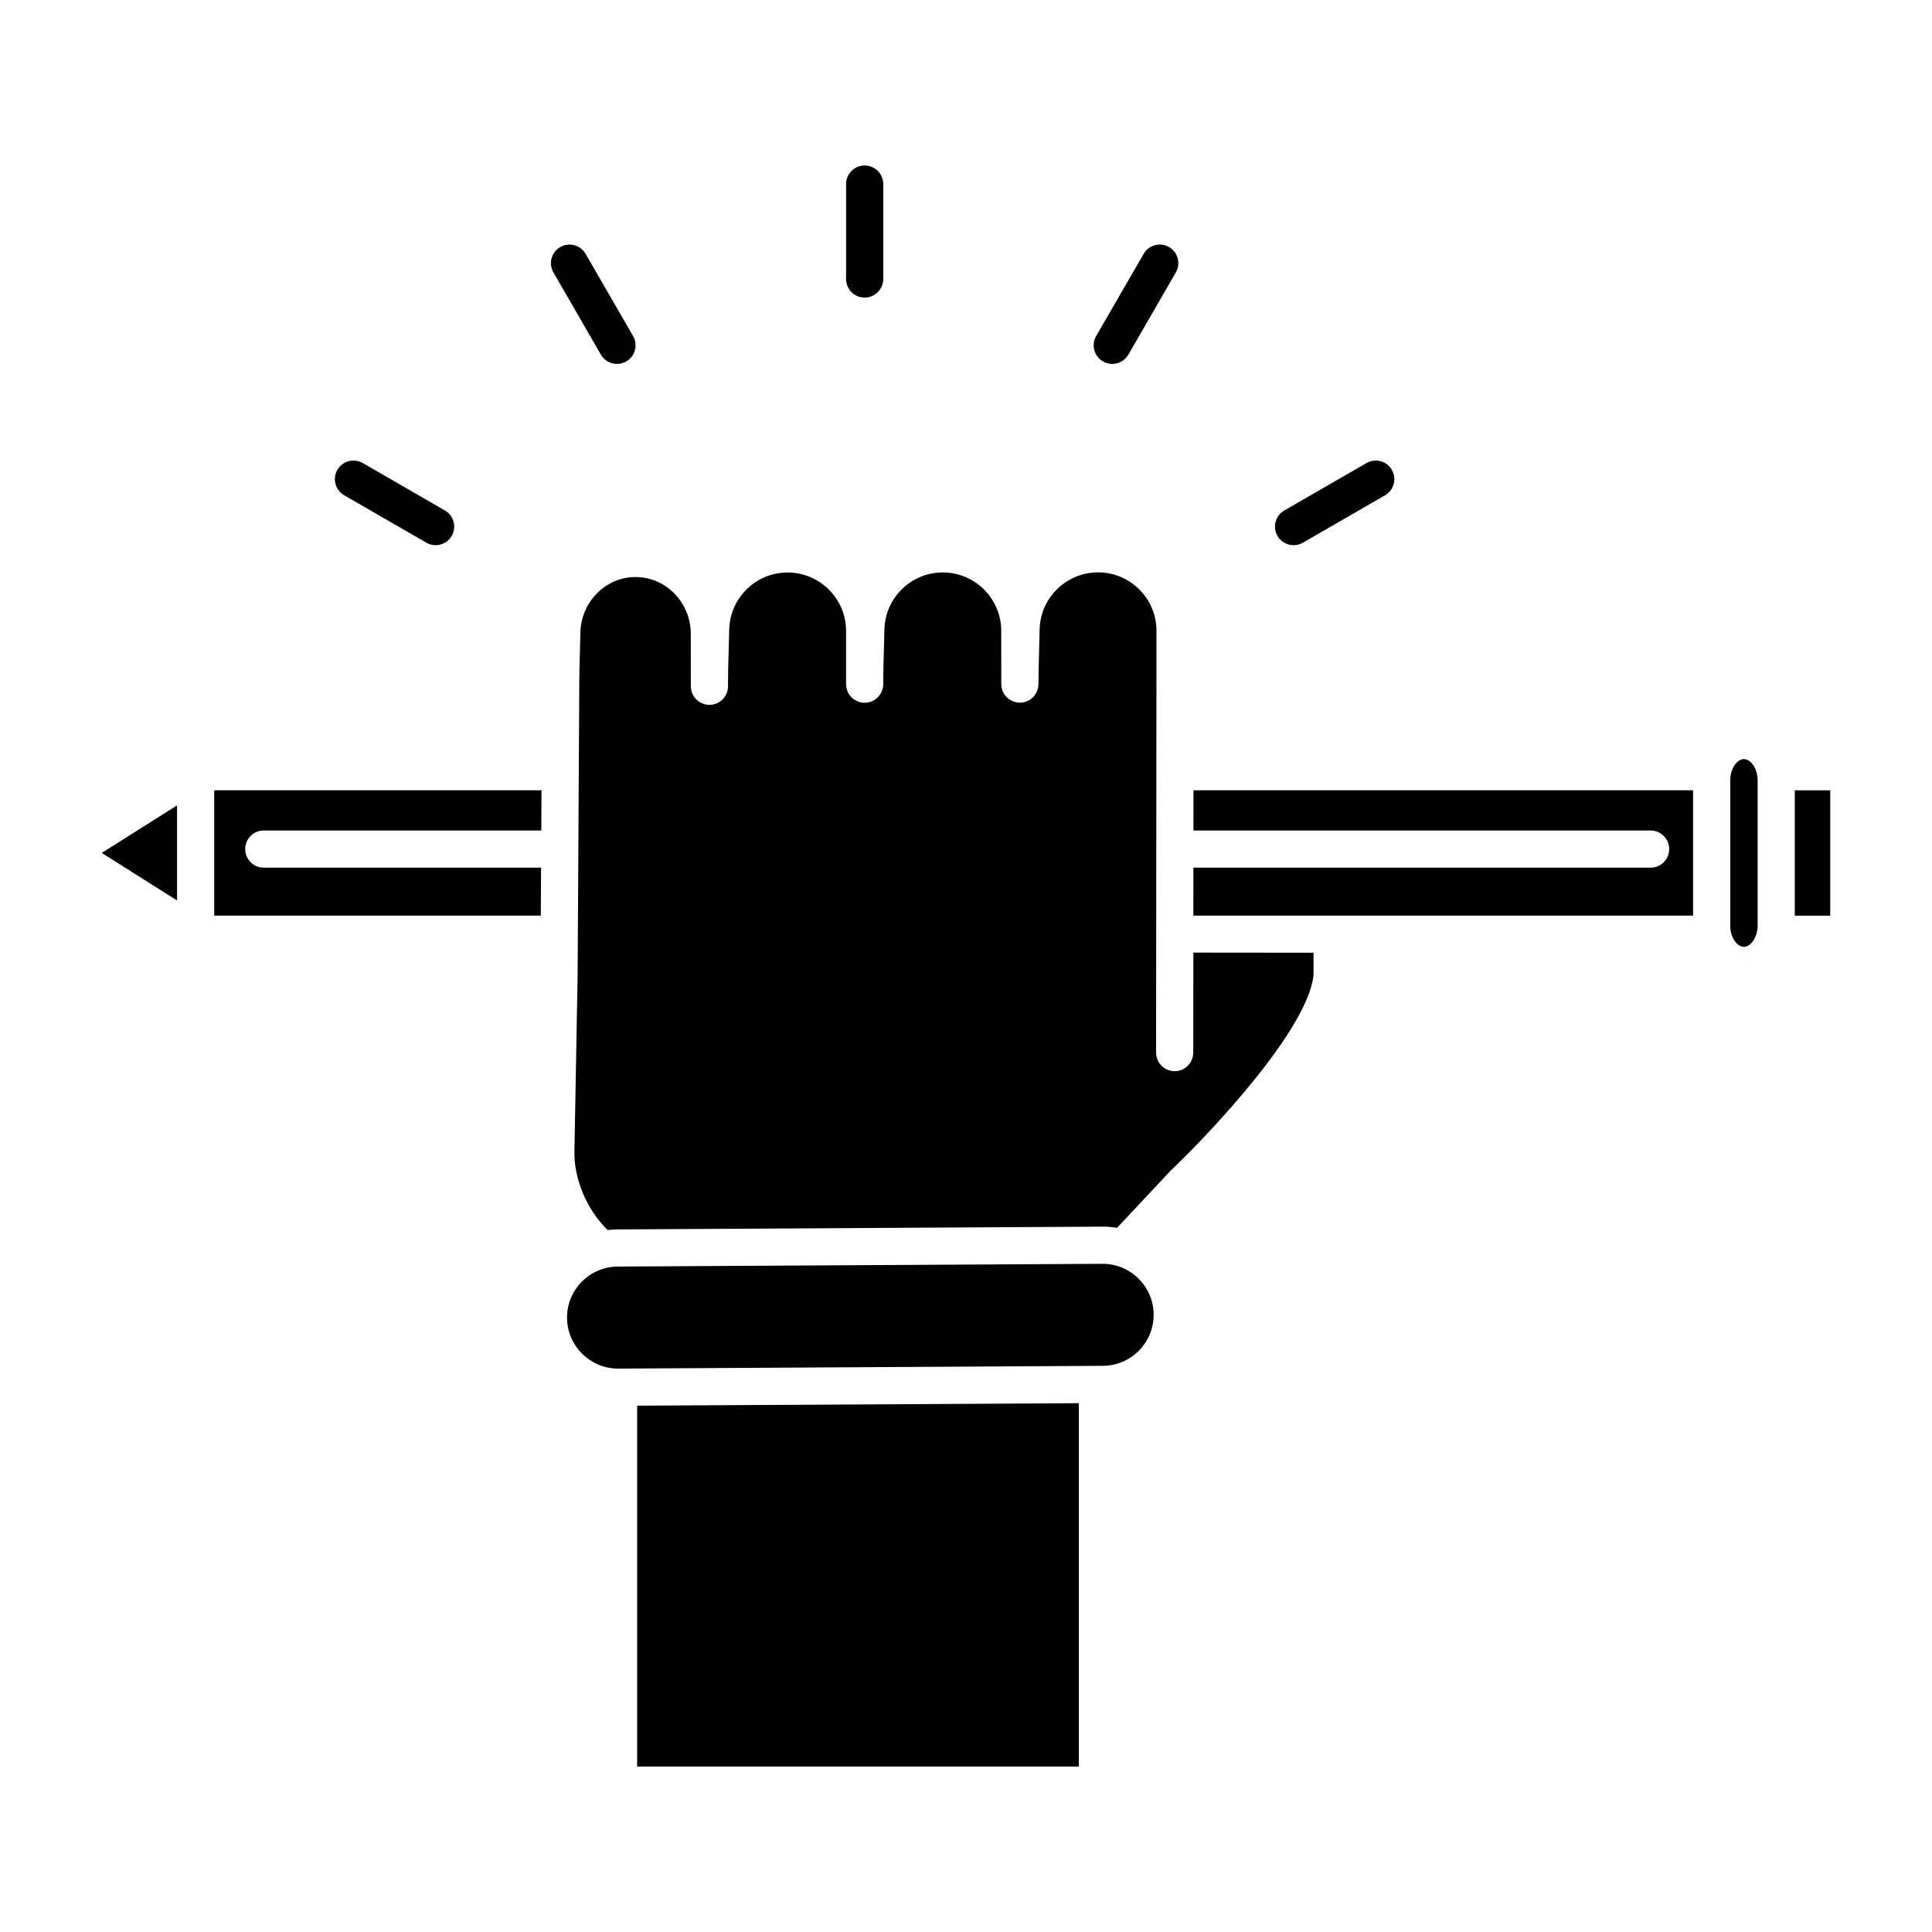
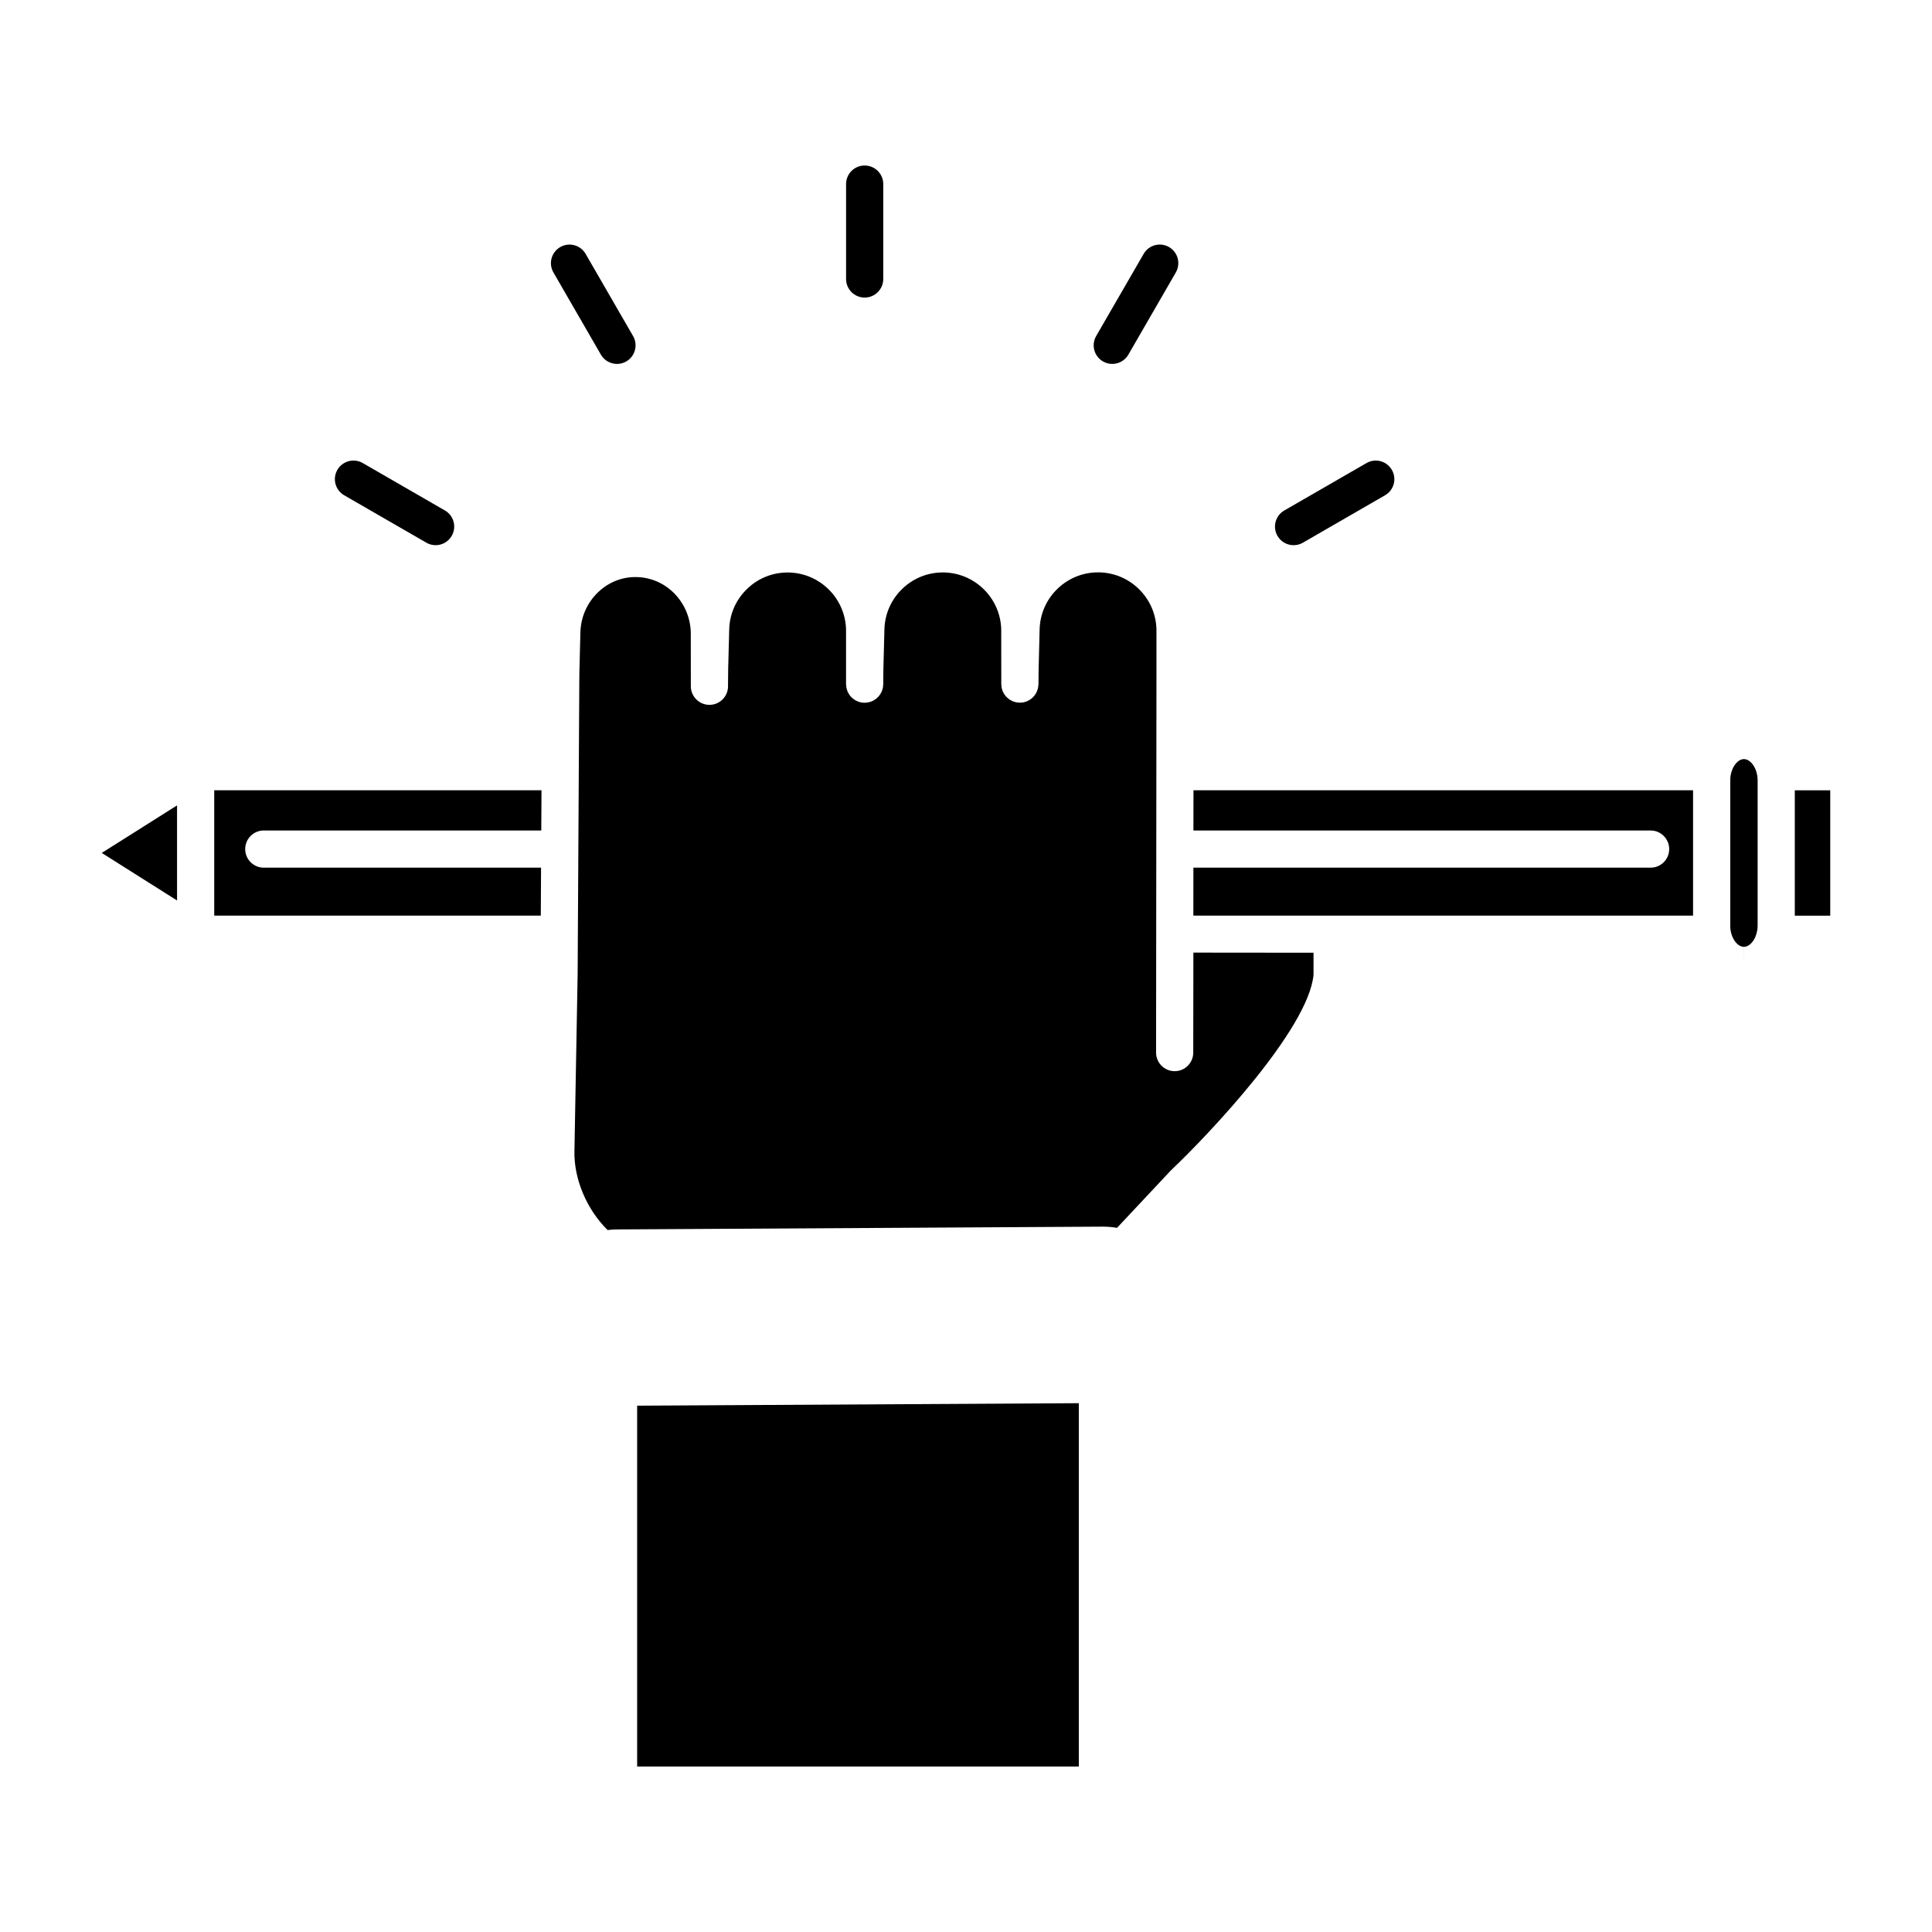
<svg xmlns="http://www.w3.org/2000/svg" fill="#000000" width="800px" height="800px" version="1.1" viewBox="144 144 512 512">
  <g>
    <path d="m609.79 350.77v38.547c0 0.402-0.031 0.801-0.086 1.16-0.02 0.07-0.031 0.141-0.047 0.211-0.441 2.543-2.031 4.227-3.492 4.227v4.934l-0.012-4.934c-1.043 0-1.84-0.785-2.223-1.266-0.887-1.102-1.395-2.676-1.395-4.332v-38.547c0-0.441 0.035-0.863 0.09-1.266 0-0.012 0-0.012 0.02-0.012 0.414-2.602 2.039-4.324 3.512-4.324 1.043 0 1.844 0.797 2.227 1.273 0.641 0.777 1.074 1.809 1.273 2.941 0.004 0.07 0.023 0.137 0.035 0.207 0.059 0.391 0.098 0.773 0.098 1.18z" />
    <path d="m619.64 353.44h9.391v33.223h-9.391z" />
    <path d="m592.68 353.43v33.223h-132.43l0.012-12.711h121.17c2.715 0 4.922-2.207 4.922-4.922 0-2.719-2.207-4.934-4.922-4.934h-121.16l0.012-10.656z" />
    <path d="m190.92 357.44v25.195l-19.957-12.602z" />
    <path d="m208.98 369.02c0 2.715 2.207 4.922 4.926 4.922h73.48l-0.07 12.711h-86.543v-33.223h86.73l-0.059 10.656h-73.543c-2.711 0.004-4.922 2.211-4.922 4.934z" />
    <path d="m429.9 515.86v96.281h-117.05v-95.621z" />
-     <path d="m449.73 492.36c0.035 7.461-5.992 13.559-13.441 13.598l-128.41 0.734h-0.086c-7.41 0-13.473-6.027-13.523-13.453-0.02-3.606 1.371-7.008 3.906-9.574 2.539-2.562 5.93-3.988 9.547-4.016l128.5-0.727c7.406 0.004 13.473 6.031 13.508 13.438z" />
    <path d="m492.1 396.5v5.844c-1.387 14.414-27.605 42.148-37.633 51.66-0.07 0.066-0.137 0.133-0.203 0.195l-14.238 15.191c-1.234-0.207-2.504-0.316-3.793-0.316l-128.56 0.734c-0.887 0-1.777 0.055-2.644 0.168-5.5-5.387-8.984-13.539-8.797-20.98l0.848-46.723 0.434-76.398-0.004-0.438 0.039-3.414v-0.047l0.258-10.34c0.105-4.109 1.785-7.914 4.719-10.715 2.805-2.672 6.453-4.109 10.277-3.988 8.082 0.203 14.469 7.152 14.262 15.477v0.109l0.012 12.699v0.641c0 2.719 2.207 4.934 4.934 4.934h0.004c2.719 0 4.918-2.207 4.918-4.934v-0.59l0.039-3.875v-0.039l0.277-10.531c0.102-4.133 1.812-7.984 4.812-10.828 2.992-2.863 6.918-4.375 11.055-4.273 8.539 0.223 15.305 7.34 15.094 15.875v13.723c0 0.145 0.023 0.297 0.051 0.434 0.012 0.176 0.02 0.363 0.051 0.527 0.035 0.18 0.098 0.344 0.156 0.523 0.039 0.125 0.07 0.266 0.125 0.406 0.074 0.195 0.188 0.371 0.297 0.555 0.047 0.098 0.086 0.188 0.145 0.273 0.137 0.207 0.297 0.395 0.453 0.57 0.051 0.051 0.09 0.105 0.137 0.156 0.188 0.195 0.406 0.371 0.629 0.527 0.031 0.02 0.059 0.051 0.098 0.082 0.246 0.168 0.516 0.309 0.785 0.434 0.012 0.016 0.031 0.02 0.039 0.02 0.293 0.125 0.598 0.227 0.918 0.301 0.344 0.082 0.691 0.109 1.047 0.109h0.012c1.988 0 3.691-1.188 4.473-2.891 0.004-0.035 0.023-0.059 0.051-0.086 0.086-0.223 0.156-0.473 0.211-0.711 0.023-0.082 0.059-0.145 0.07-0.215 0.051-0.203 0.059-0.422 0.07-0.641 0.012-0.117 0.039-0.227 0.039-0.332v-0.137l0.035-3.844v-0.039l0.277-10.531c0.102-4.133 1.809-7.984 4.805-10.828 3.008-2.863 6.918-4.375 11.059-4.273 8.539 0.223 15.305 7.34 15.09 15.875v0.125l0.016 13.281-0.016 0.258c0 0.012 0.016 0.031 0.016 0.039v0.02c0 0.082 0.012 0.145 0.02 0.215 0.012 0.258 0.031 0.516 0.074 0.754 0.02 0.105 0.066 0.195 0.086 0.301 0.055 0.211 0.117 0.418 0.191 0.629 0.055 0.117 0.125 0.223 0.191 0.336 0.09 0.172 0.152 0.332 0.266 0.488 0.09 0.137 0.191 0.258 0.301 0.383 0.102 0.117 0.18 0.23 0.297 0.344 0.133 0.137 0.293 0.258 0.438 0.371 0.102 0.082 0.18 0.156 0.273 0.227 0.195 0.125 0.387 0.227 0.594 0.332 0.086 0.047 0.156 0.09 0.242 0.125 0.238 0.102 0.473 0.172 0.734 0.242 0.055 0.004 0.117 0.035 0.172 0.059 0.289 0.055 0.57 0.074 0.871 0.086 0.035 0 0.074 0.02 0.117 0.02h0.055c1.16 0 2.242-0.402 3.074-1.082 0.852-0.68 1.461-1.637 1.707-2.731 0.012-0.031 0.031-0.047 0.031-0.082 0.055-0.258 0.086-0.516 0.098-0.777 0-0.07 0.016-0.137 0.016-0.207v-0.02c0-0.012 0.012-0.02 0.012-0.031v-0.215l0.039-3.703v-0.051l0.262-10.531c0.109-4.133 1.82-7.984 4.812-10.828 3.012-2.863 6.953-4.375 11.055-4.273 4.141 0.105 7.992 1.824 10.832 4.82 2.852 2.992 4.363 6.922 4.262 11.055v13.723l-0.066 66.211c0 0.012-0.004 0.02-0.004 0.035 0 0.004 0.004 0.016 0.004 0.023l-0.035 31.383c0 2.727 2.207 4.938 4.934 4.938 1.367 0 2.59-0.555 3.473-1.445 0.898-0.898 1.445-2.121 1.445-3.481l0.035-26.496 31.848 0.031z" />
    <path d="m373.14 222.86c2.719 0 4.934-2.207 4.934-4.926v-25.145c0-2.719-2.207-4.926-4.934-4.926-2.727 0-4.922 2.207-4.922 4.926v25.145c0 2.719 2.199 4.926 4.922 4.926z" />
    <path d="m303.24 237.98c0.91 1.578 2.57 2.465 4.273 2.465 0.832 0 1.684-0.211 2.453-0.66 2.359-1.367 3.164-4.379 1.805-6.731l-12.574-21.77c-1.367-2.363-4.379-3.164-6.731-1.805-2.352 1.359-3.164 4.375-1.797 6.727z" />
    <path d="m235.21 275.25 21.781 12.57c0.77 0.453 1.621 0.66 2.453 0.66 1.703 0 3.359-0.883 4.266-2.465 1.367-2.352 0.559-5.367-1.797-6.731l-21.773-12.566c-2.352-1.367-5.367-0.555-6.731 1.797-1.363 2.363-0.555 5.371 1.801 6.734z" />
    <path d="m486.82 288.48c0.84 0 1.684-0.207 2.457-0.66l21.781-12.57c2.363-1.367 3.164-4.367 1.797-6.731-1.367-2.359-4.367-3.164-6.731-1.797l-21.781 12.566c-2.348 1.367-3.164 4.379-1.797 6.731 0.918 1.582 2.57 2.461 4.273 2.461z" />
    <path d="m436.3 239.78c0.777 0.449 1.617 0.664 2.457 0.664 1.703 0 3.356-0.887 4.273-2.465l12.574-21.773c1.367-2.359 0.555-5.367-1.789-6.727-2.363-1.367-5.375-0.559-6.731 1.797l-12.586 21.77c-1.363 2.359-0.551 5.375 1.801 6.734z" />
  </g>
</svg>